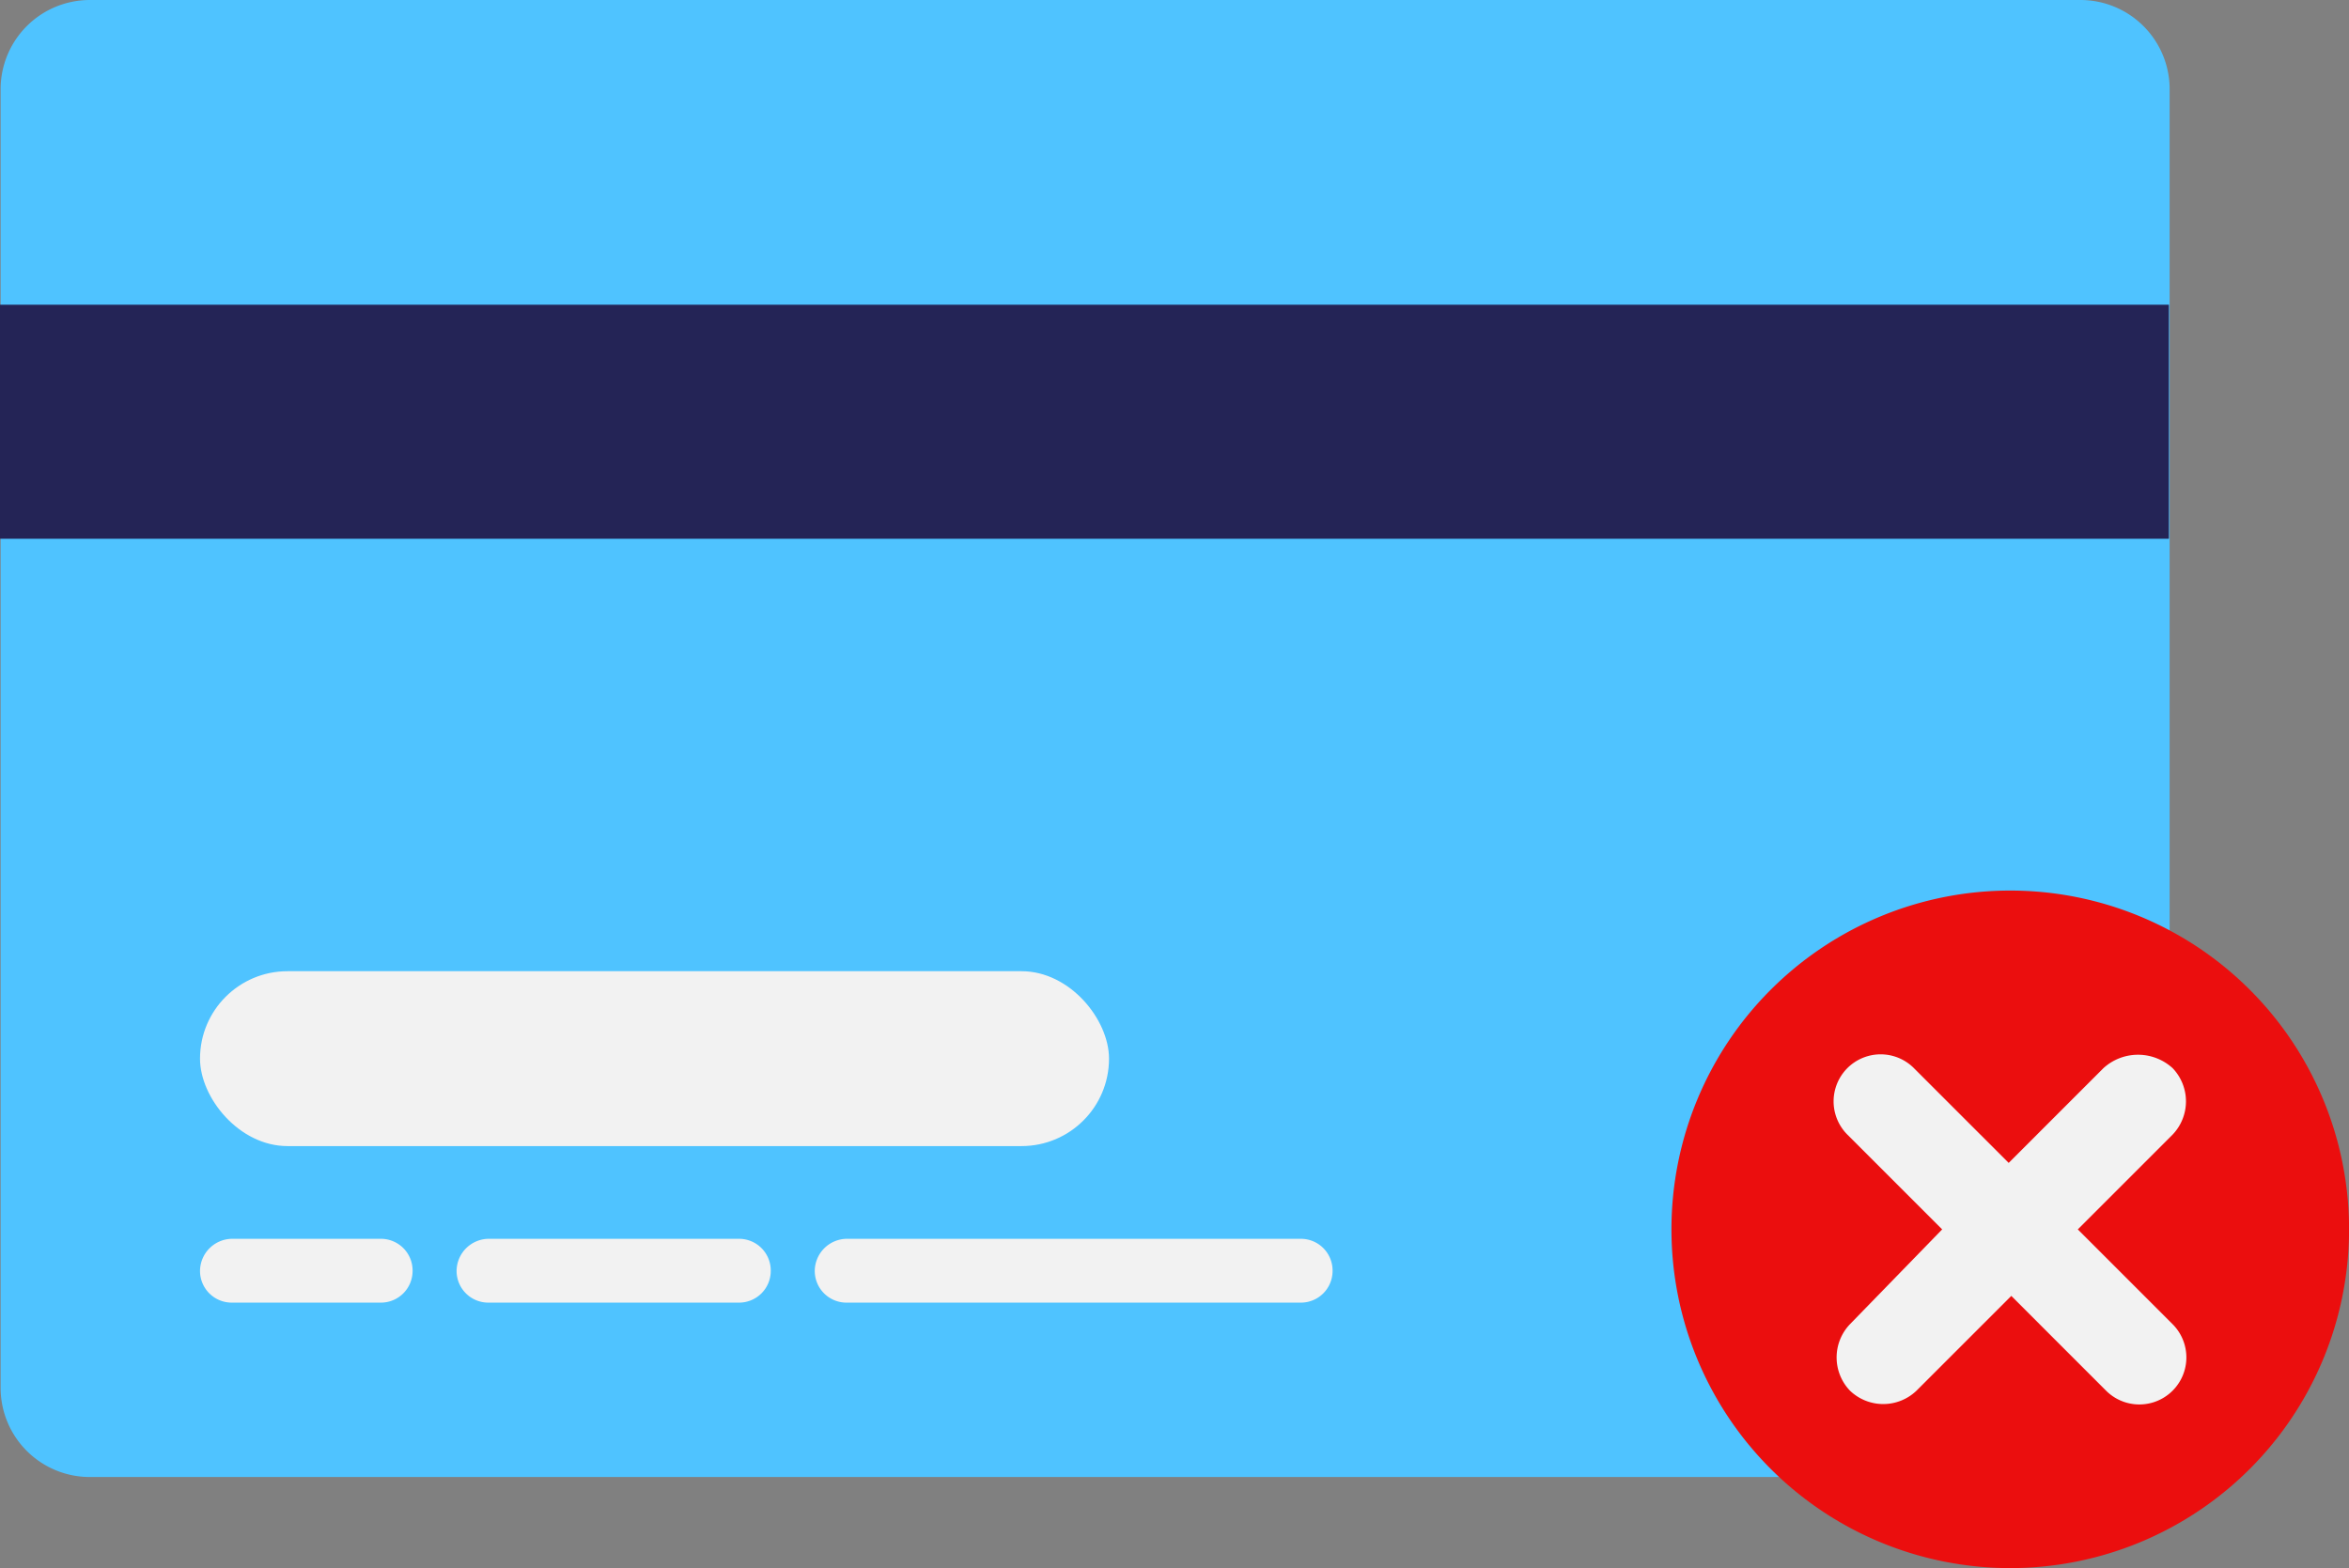
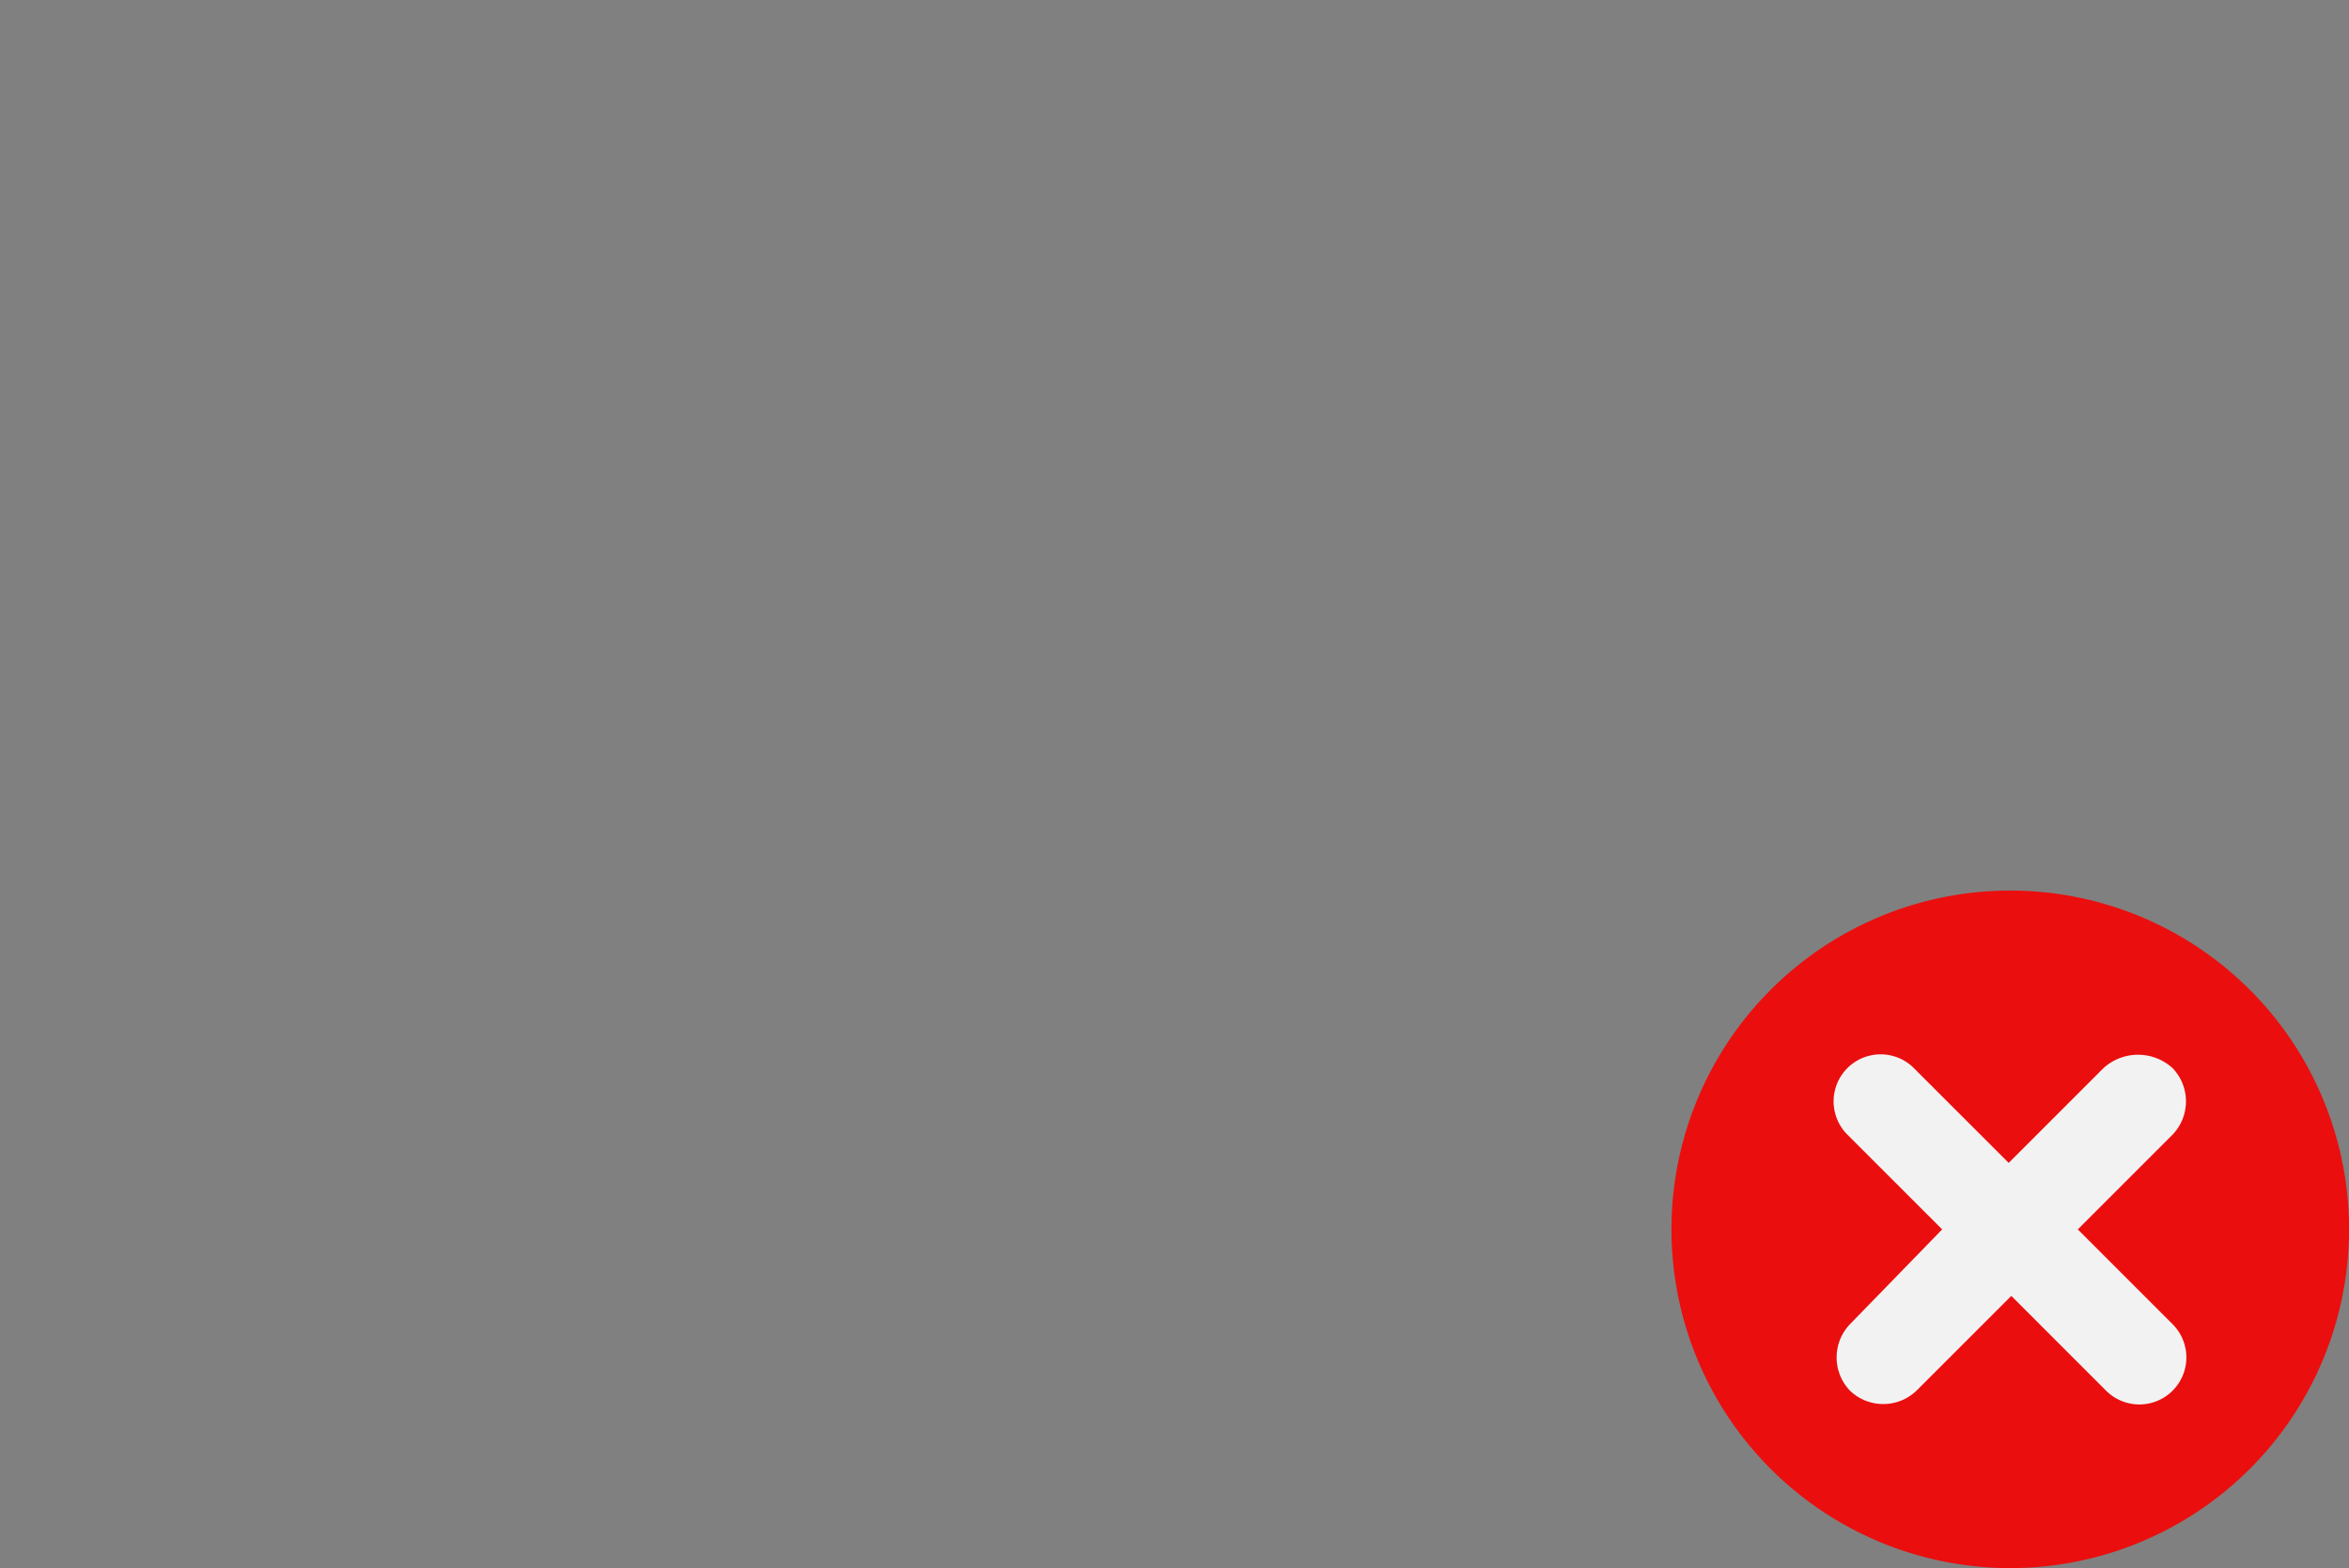
<svg xmlns="http://www.w3.org/2000/svg" width="34.222" height="22.848" viewBox="0 0 34.222 22.848">
  <rect x="0" y="0" width="34.222" height="22.848" fill="#808080" stroke="none" />
  <g id="Group_23733" data-name="Group 23733" transform="translate(-38.6 -98.6)">
-     <path id="Path_55358" data-name="Path 55358" d="M69.094,120.121h-29a1.3,1.3,0,0,1-1.3-1.3V99.9a1.3,1.3,0,0,1,1.3-1.3h29a1.3,1.3,0,0,1,1.3,1.3v18.912A1.3,1.3,0,0,1,69.094,120.121Z" transform="translate(-0.185)" fill="#4fc3ff" />
-     <rect id="Rectangle_6420" data-name="Rectangle 6420" width="31.598" height="3.41" transform="translate(38.6 103.04)" fill="#242456" />
-     <path id="Path_55359" data-name="Path 55359" d="M76.8,335.665h0a.462.462,0,0,0,.465.465h2.167a.462.462,0,0,0,.465-.465h0a.462.462,0,0,0-.465-.465H77.265A.472.472,0,0,0,76.8,335.665Zm3.738,0h0a.462.462,0,0,0,.465.465H84.65a.462.462,0,0,0,.465-.465h0a.462.462,0,0,0-.465-.465H81A.472.472,0,0,0,80.538,335.665Zm5.218,0h0a.462.462,0,0,0,.465.465h6.614a.462.462,0,0,0,.465-.465h0a.462.462,0,0,0-.465-.465H86.221A.472.472,0,0,0,85.756,335.665Z" transform="translate(-35.286 -218.55)" fill="#f2f2f2" />
-     <rect id="Rectangle_6421" data-name="Rectangle 6421" width="13.243" height="2.548" rx="1.274" transform="translate(41.514 112.751)" fill="#f2f2f2" />
    <path id="Path_55361" data-name="Path 55361" d="M4.936,0A4.936,4.936,0,1,1,0,4.936,4.936,4.936,0,0,1,4.936,0Z" transform="translate(62.951 111.576)" fill="#eb0e0e" />
    <path id="Path_55360" data-name="Path 55360" d="M392.775,300.245l-1.381,1.381-1.381-1.381a.685.685,0,1,0-.969.969l1.381,1.381-1.343,1.381a.7.7,0,0,0,0,.969h0a.7.7,0,0,0,.969,0l1.381-1.381,1.381,1.381a.685.685,0,0,0,.969-.969l-1.381-1.381,1.381-1.381a.7.7,0,0,0,0-.969h0A.748.748,0,0,0,392.775,300.245Z" transform="translate(-323.53 -186.082)" fill="#f2f2f2" />
  </g>
</svg>